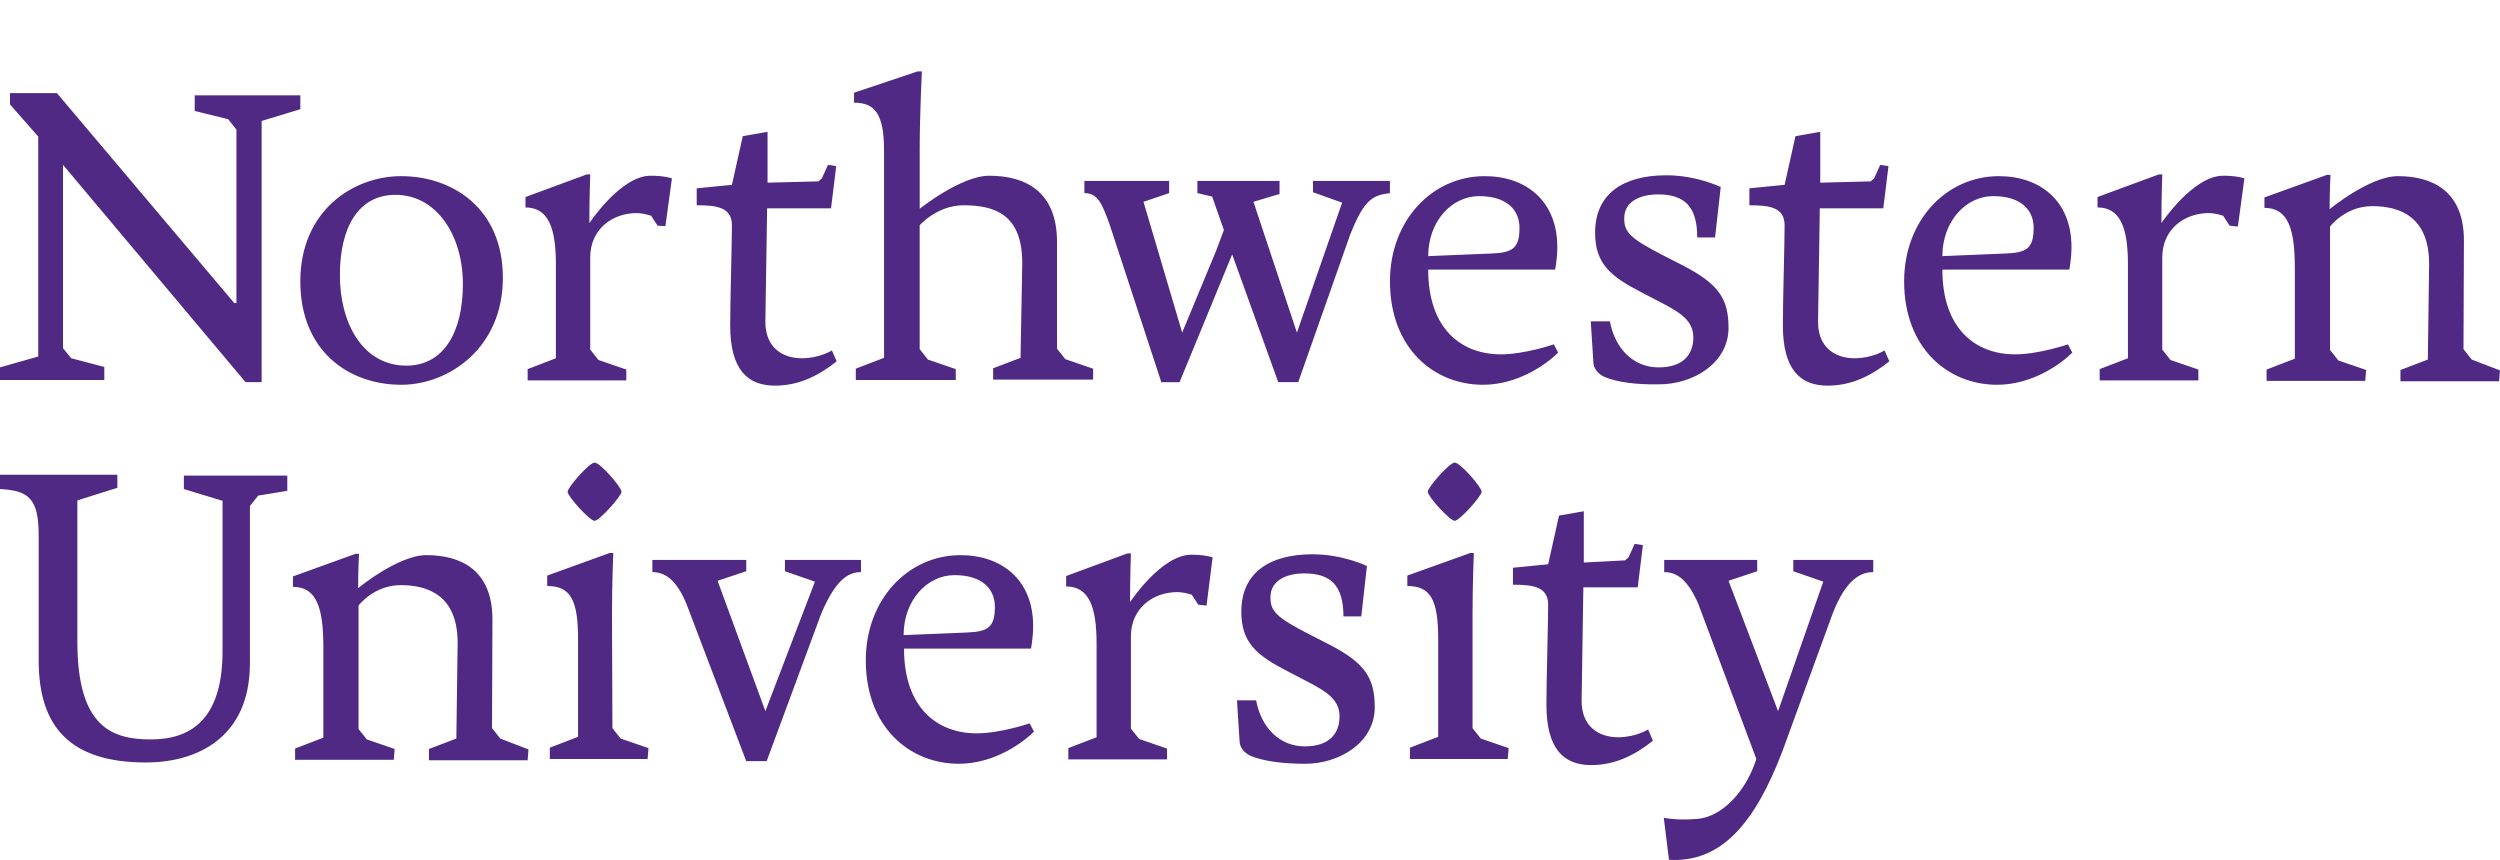
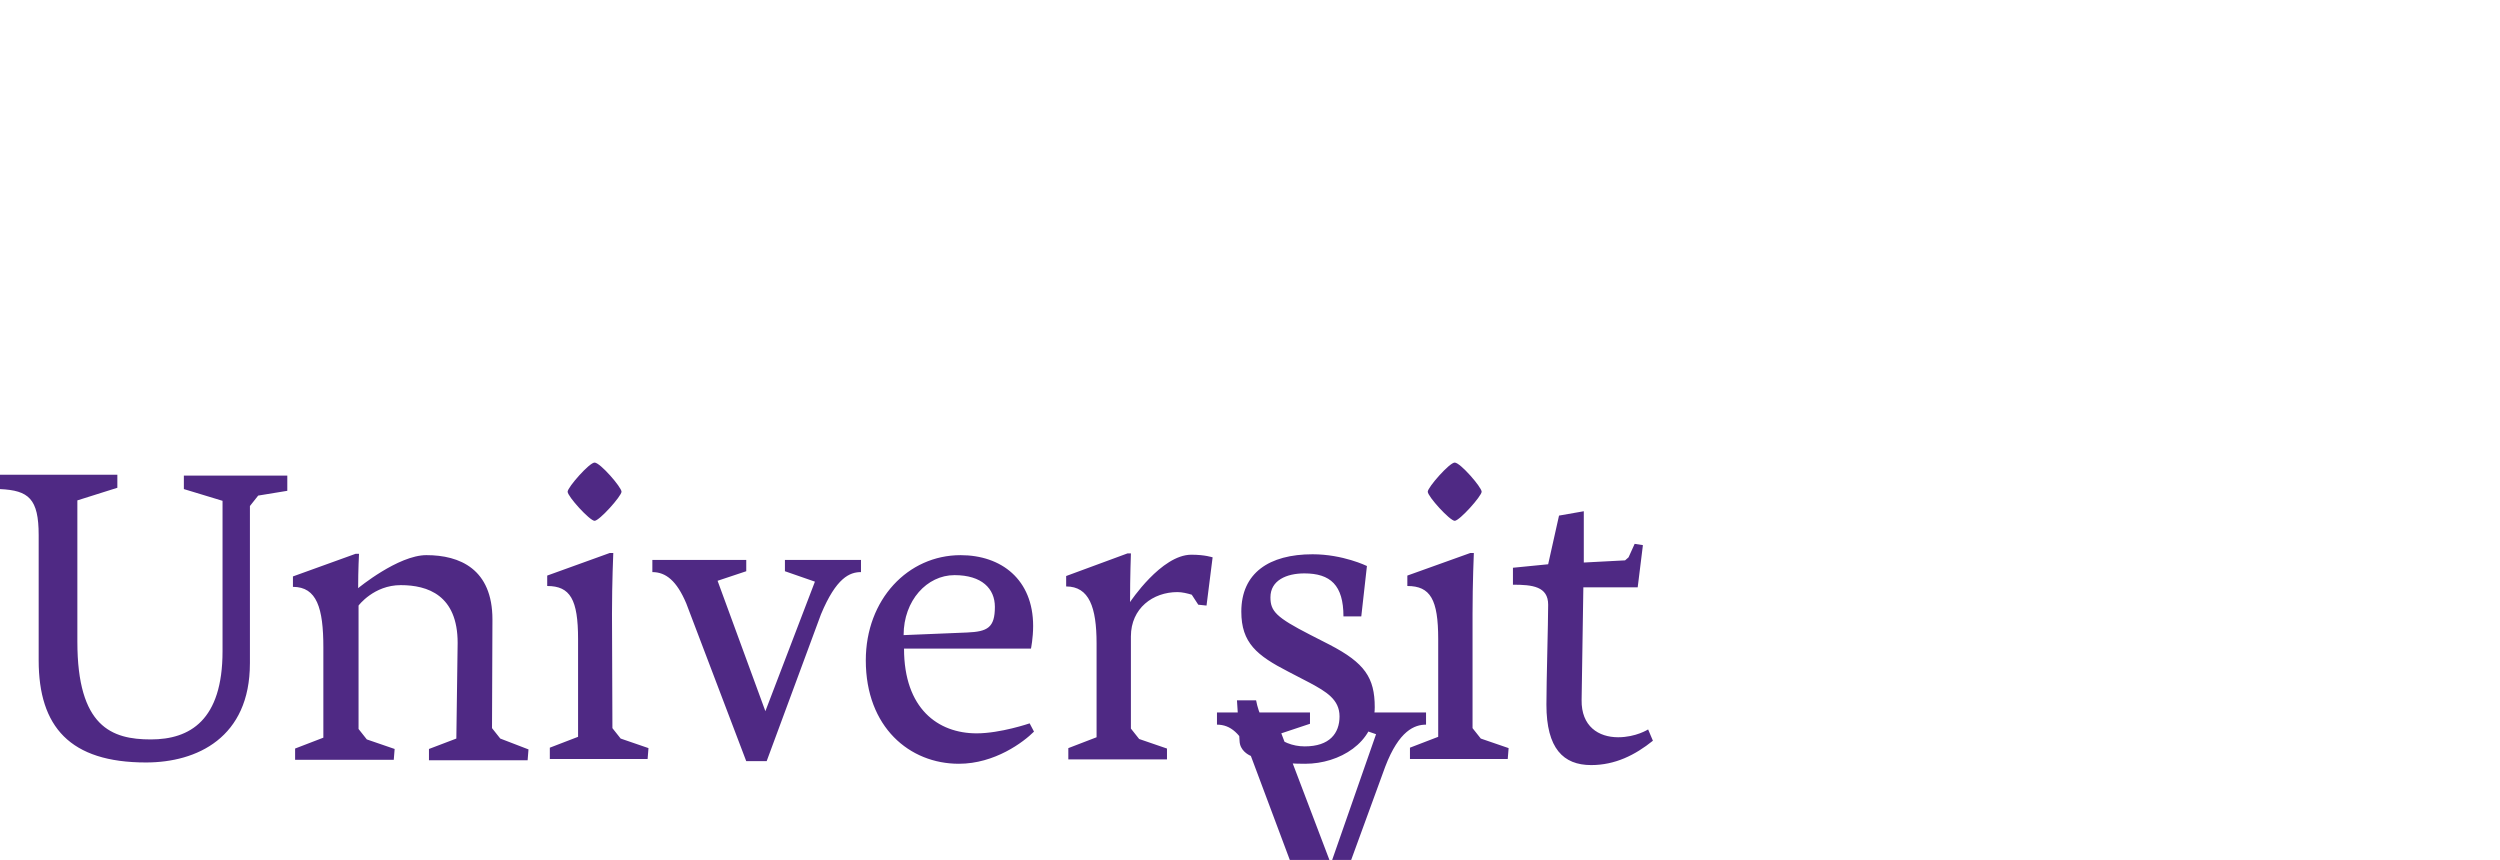
<svg xmlns="http://www.w3.org/2000/svg" id="Layer_1" version="1.1" viewBox="0 0 1753.02 603">
  <defs>
    <style>
      .st0 {
        fill: #4f2984;
      }
    </style>
  </defs>
-   <path class="st0" d="M7.01,65.31v7.92l19.81,22.55v154.21l-26.82,7.62v8.84h73.14v-9.14l-23.16-6.1-5.79-7.01V115.59l128,152.38h11.28V84.81l27.12-8.23v-9.75h-74.06v10.97l23.47,5.79,5.79,7.31v121.91-.3h-1.52L39.92,65.31H7.01ZM281.3,269.8c-36.27,0-70.71-23.16-70.71-72.53s36.88-73.75,70.71-73.75c35.66,0,71.32,22.25,71.32,71.32s-37.79,74.97-71.32,74.97h0ZM324.58,199.1c0-33.83-18.29-62.48-47.24-62.48-25.91,0-39.01,22.55-39.01,56.38s16.15,63.39,46.63,63.39c26.21,0,39.62-23.47,39.62-57.3ZM716.81,184.47c0-33.83-18.9-40.53-41.14-40.53-18.59,0-30.78,14.02-30.78,14.02v86.86l5.79,7.31,19.51,6.7v7.62h-70.1v-7.92l19.81-7.62V105.54c0-26.21-6.7-33.52-21.03-33.52v-7.01l44.5-14.93h3.05s-1.52,31.09-1.52,54.25v42.06s28.95-23.16,48.76-23.16c24.69,0,47.54,10.36,47.54,46.63v74.67l5.79,7.31,19.51,6.7v7.62h-70.1v-7.92l19.2-7.31,1.22-66.44h0ZM1001.46,189.04c0,42.06,23.77,59.43,50.9,59.43,16.76,0,37.18-7.01,37.18-7.01l3.05,5.79c-7.31,7.31-27.43,22.55-52.72,22.55-34.44,0-65.22-25.6-65.22-72.53,0-42.67,29.56-73.75,66.44-73.75,28.65,0,50.9,17.07,50.9,49.68,0,8.53-1.52,15.85-1.52,15.85h-88.99ZM1045.96,177.76c14.32-.61,19.51-3.35,19.51-17.98,0-12.8-9.14-22.25-28.34-22.25s-35.66,17.68-35.66,42.06l44.5-1.83ZM1125.2,264.32c-2.13-.91-7.62-3.96-7.92-10.36l-1.83-28.65h13.41c3.66,19.51,16.76,32.31,34.13,32.31s24.38-9.14,24.38-21.03-9.45-17.37-20.72-23.47l-15.24-7.92c-21.94-11.28-32.91-20.11-32.91-42.06,0-27.12,19.51-40.23,49.98-40.23,21.33,0,38.1,8.23,38.1,8.23l-3.96,35.35h-12.5c0-21.94-9.14-30.17-27.43-30.17-12.5,0-23.77,4.88-23.77,16.76,0,9.75,3.96,14.02,27.73,26.21l13.71,7.01c24.69,12.8,31.7,23.16,31.7,43.58,0,24.69-24.69,39.62-48.76,39.62-15.85.3-29.56-1.52-38.1-5.18h0ZM1362,189.04c0,42.06,23.77,59.43,50.9,59.43,16.76,0,37.18-7.01,37.18-7.01l3.05,5.79c-7.31,7.31-27.43,22.55-52.72,22.55-34.44,0-65.22-25.6-65.22-72.53,0-42.67,29.56-73.75,66.44-73.75,28.65,0,50.9,17.07,50.9,49.68,0,8.53-1.52,15.85-1.52,15.85h-88.99ZM1406.5,177.76c14.32-.61,19.51-3.35,19.51-17.98,0-12.8-9.14-22.25-28.34-22.25s-35.66,17.68-35.66,42.06l44.5-1.83ZM1733.21,252.13l-5.79-7.31.3-76.19c0-35.35-22.86-45.11-46.32-45.11-19.81,0-47.85,23.16-47.85,23.16,0-12.8.61-24.08.61-24.08h-2.44l-43.89,15.85v7.31c16.76,0,21.33,14.93,21.33,42.36v63.39l-19.81,7.62v7.92h69.18l.61-7.62-19.51-6.7-5.79-7.31v-86.55s10.67-14.32,29.56-14.32,39.92,7.01,39.92,40.53l-.91,67.05-19.2,7.31v7.92h69.18l.61-7.62-19.81-7.62h0ZM896.32,267.98l-32.31-89.6-36.88,89.6h-12.8l-36.27-110.63c-5.18-14.02-7.92-21.94-17.68-21.94v-8.53h59.43v8.53l-17.98,6.1,27.12,91.73,23.77-57.3,5.49-14.63-8.23-23.47-10.36-2.44v-8.53h57.6v9.14l-18.29,5.49,30.48,91.73,31.7-91.13-20.42-7.31v-7.92h53.94v8.53c-12.5,1.52-18.29,4.88-28.04,29.56l-36.27,103.01h-14.02ZM583.32,245.73s-8.53,5.49-21.03,5.49c-13.71,0-25.91-7.62-25.6-26.21l1.22-78.93h44.8l.61-4.88,3.05-24.69-5.79-.91-4.27,9.45-2.44,2.13-35.35.91h-.3v-35.66l-17.37,3.05-7.62,34.13-24.69,2.44v11.89c13.71,0,24.69,1.22,24.69,14.02s-1.22,53.64-1.22,70.1c0,30.78,11.89,42.36,31.39,42.36,16.76,0,30.78-7.01,43.28-17.07l-3.35-7.62h0ZM1321.47,245.73s-8.53,5.49-21.03,5.49c-13.71,0-25.91-7.62-25.6-26.21l1.22-78.93h44.5l.61-4.88,3.05-24.69-5.79-.91-4.27,9.45-2.44,2.13-35.35.91v-35.66l-17.37,3.05-7.62,34.13-24.69,2.44v11.89c13.71,0,24.69,1.22,24.69,14.02s-1.22,53.64-1.22,70.1c0,30.78,11.89,42.36,31.39,42.36,16.76,0,30.78-7.01,43.28-17.07l-3.35-7.62h0ZM471.17,125.04c-.3,0-5.18-1.83-14.93-1.83-21.03,0-42.97,33.22-42.97,33.22,0-18.29.61-34.13.61-34.13h-2.44l-42.97,15.85v7.31c16.15,0,21.33,14.63,21.33,39.92v65.83l-19.81,7.62v7.92h69.18v-7.62l-19.51-6.7-5.79-7.31v-64.61c0-19.81,15.54-31.09,32.61-31.09,3.35,0,7.01.91,10.06,1.83l4.57,7.01,5.49.3,4.57-33.52h0ZM1573.81,125.04c-.3,0-5.18-1.83-14.93-1.83-21.03,0-43.28,33.22-43.28,33.22,0-18.29.61-34.13.61-34.13h-2.44l-42.97,15.85v7.31c16.15,0,21.33,14.63,21.33,39.92v65.83l-19.81,7.62v7.92h69.18v-7.62l-19.51-6.7-5.79-7.31v-64.61c0-19.81,15.54-31.09,32.61-31.09,3.35,0,7.01.91,10.06,1.83l4.57,7.01,5.79.61,4.57-33.83Z" />
-   <path class="st0" d="M633.91,454.8c0,42.06,23.77,59.43,50.9,59.43,16.76,0,37.18-7.01,37.18-7.01l3.05,5.79c-7.31,7.31-27.43,22.55-52.72,22.55-34.44,0-65.22-25.6-65.22-72.53,0-42.67,29.56-73.75,66.44-73.75,28.65,0,50.9,17.07,50.9,49.68,0,8.53-1.52,15.85-1.52,15.85h-88.99ZM678.11,443.52c14.32-.61,19.51-3.35,19.51-17.98,0-12.8-9.14-22.25-28.34-22.25s-35.66,17.68-35.66,42.06l44.5-1.83ZM429.42,510.57l5.79,7.31,19.51,6.7-.61,7.62h-68.57v-7.92l19.81-7.62v-68.57c0-27.73-5.49-37.18-21.64-37.18v-7.31l43.89-15.85h2.44s-.91,20.72-.91,42.67l.3,80.15h0ZM523.28,392.63v7.92l-20.11,6.7,33.52,91.43,34.74-90.82-21.03-7.31v-7.92h53.33v8.53c-7.92,0-17.37,3.96-28.04,29.56l-38.1,103.01h-14.32l-42.06-110.63c-6.7-15.85-14.32-21.94-23.77-21.94v-8.53h65.83,0ZM877.12,530.07c-2.13-.91-7.62-3.96-7.92-10.36l-1.83-28.65h13.41c3.66,19.51,16.76,32.31,34.13,32.31s24.38-9.14,24.38-21.03-9.45-17.37-20.72-23.47l-15.24-7.92c-21.94-11.28-32.91-20.11-32.91-42.06,0-27.12,19.51-40.23,49.98-40.23,21.33,0,38.1,8.23,38.1,8.23l-3.96,35.35h-12.5c0-21.94-9.14-30.17-27.43-30.17-12.5,0-23.77,4.88-23.77,16.76,0,9.75,3.96,14.02,27.73,26.21l13.71,7.01c24.69,12.8,31.7,23.16,31.7,43.89,0,24.69-24.69,39.62-48.76,39.62-15.85,0-29.26-1.83-38.1-5.49h0ZM1190.72,423.1c-7.01-15.85-14.32-21.94-23.77-21.94v-8.53h65.22v7.92l-20.11,6.7,34.74,91.43,31.7-90.82-21.03-7.31v-7.92h56.08v8.53c-7.92,0-18.9,3.96-28.65,29.56l-35.05,96c-19.51,51.2-43.28,78.32-79.54,76.19l-3.66-29.56s8.23,2.13,23.16.91c17.37-1.22,34.44-18.9,41.75-42.06l-40.84-109.11h0ZM350.79,517.88l-5.79-7.31.3-76.19c0-35.35-22.86-45.11-46.32-45.11-19.81,0-47.85,23.16-47.85,23.16,0-12.8.61-24.08.61-24.08h-2.44l-43.89,15.85v7.31c16.76,0,21.33,14.93,21.33,42.36v63.39l-19.81,7.62v7.92h69.18l.61-7.62-19.51-6.7-5.79-7.31v-86.55s10.67-14.32,29.56-14.32,39.92,7.01,39.92,40.53l-.91,67.05-19.2,7.31v7.92h69.18l.61-7.62-19.81-7.62h0ZM1155.67,511.48s-8.53,5.49-21.03,5.49c-13.71,0-25.91-7.62-25.6-26.21l1.22-78.93h38.1l.61-4.88,3.05-24.69-5.79-.91-4.27,9.45-2.44,2.13-28.95,1.52v-35.96l-17.37,3.05-7.62,34.13-24.69,2.44v11.89c13.71,0,24.69,1.22,24.69,14.02s-1.22,53.64-1.22,70.1c0,30.78,11.89,42.36,31.39,42.36,16.76,0,30.78-7.01,43.28-17.07l-3.35-7.92h0ZM850.3,390.8c-.3,0-5.18-1.83-14.93-1.83-21.03,0-42.97,33.22-42.97,33.22,0-18.29.61-34.13.61-34.13h-2.44l-42.97,15.85v7.31c16.15,0,21.33,14.63,21.33,39.92v65.83l-19.81,7.62v7.92h69.18v-7.62l-19.51-6.7-5.79-7.31v-64.61c0-19.81,15.54-31.09,32.61-31.09,3.35,0,7.01.91,10.06,1.83l4.57,7.01,5.79.61,4.27-33.83h0ZM416.92,365.2c-3.35,0-18.9-17.07-18.9-20.42,0-3.05,15.24-20.42,18.9-20.42,3.96,0,18.9,17.37,18.9,20.42s-15.54,20.42-18.9,20.42ZM1032.55,510.57l5.79,7.31,19.51,6.7-.61,7.62h-68.57v-7.92l19.81-7.62v-68.57c0-27.73-5.49-37.18-21.64-37.18v-7.31l44.19-15.85h2.44s-.91,20.72-.91,42.67v80.15h0ZM175.24,465.16c0,52.12-37.18,69.49-72.84,69.49-53.33,0-75.28-24.99-75.28-71.62v-87.77c0-25.6-7.01-31.39-27.12-32.31v-10.06h82.29v9.14l-28.04,8.84v99.05c0,59.73,24.08,68.57,51.51,68.57s50.29-13.41,50.29-61.87v-105.45l-27.12-8.23v-9.45h72.53v10.67l-20.42,3.35-5.79,7.31v110.33ZM1020.05,365.2c-3.35,0-18.9-17.07-18.9-20.42,0-3.05,15.24-20.42,18.9-20.42,3.96,0,18.9,17.37,18.9,20.42s-15.54,20.42-18.9,20.42Z" />
+   <path class="st0" d="M633.91,454.8c0,42.06,23.77,59.43,50.9,59.43,16.76,0,37.18-7.01,37.18-7.01l3.05,5.79c-7.31,7.31-27.43,22.55-52.72,22.55-34.44,0-65.22-25.6-65.22-72.53,0-42.67,29.56-73.75,66.44-73.75,28.65,0,50.9,17.07,50.9,49.68,0,8.53-1.52,15.85-1.52,15.85h-88.99ZM678.11,443.52c14.32-.61,19.51-3.35,19.51-17.98,0-12.8-9.14-22.25-28.34-22.25s-35.66,17.68-35.66,42.06l44.5-1.83ZM429.42,510.57l5.79,7.31,19.51,6.7-.61,7.62h-68.57v-7.92l19.81-7.62v-68.57c0-27.73-5.49-37.18-21.64-37.18v-7.31l43.89-15.85h2.44s-.91,20.72-.91,42.67l.3,80.15h0ZM523.28,392.63v7.92l-20.11,6.7,33.52,91.43,34.74-90.82-21.03-7.31v-7.92h53.33v8.53c-7.92,0-17.37,3.96-28.04,29.56l-38.1,103.01h-14.32l-42.06-110.63c-6.7-15.85-14.32-21.94-23.77-21.94v-8.53h65.83,0ZM877.12,530.07c-2.13-.91-7.62-3.96-7.92-10.36l-1.83-28.65h13.41c3.66,19.51,16.76,32.31,34.13,32.31s24.38-9.14,24.38-21.03-9.45-17.37-20.72-23.47l-15.24-7.92c-21.94-11.28-32.91-20.11-32.91-42.06,0-27.12,19.51-40.23,49.98-40.23,21.33,0,38.1,8.23,38.1,8.23l-3.96,35.35h-12.5c0-21.94-9.14-30.17-27.43-30.17-12.5,0-23.77,4.88-23.77,16.76,0,9.75,3.96,14.02,27.73,26.21l13.71,7.01c24.69,12.8,31.7,23.16,31.7,43.89,0,24.69-24.69,39.62-48.76,39.62-15.85,0-29.26-1.83-38.1-5.49h0Zc-7.01-15.85-14.32-21.94-23.77-21.94v-8.53h65.22v7.92l-20.11,6.7,34.74,91.43,31.7-90.82-21.03-7.31v-7.92h56.08v8.53c-7.92,0-18.9,3.96-28.65,29.56l-35.05,96c-19.51,51.2-43.28,78.32-79.54,76.19l-3.66-29.56s8.23,2.13,23.16.91c17.37-1.22,34.44-18.9,41.75-42.06l-40.84-109.11h0ZM350.79,517.88l-5.79-7.31.3-76.19c0-35.35-22.86-45.11-46.32-45.11-19.81,0-47.85,23.16-47.85,23.16,0-12.8.61-24.08.61-24.08h-2.44l-43.89,15.85v7.31c16.76,0,21.33,14.93,21.33,42.36v63.39l-19.81,7.62v7.92h69.18l.61-7.62-19.51-6.7-5.79-7.31v-86.55s10.67-14.32,29.56-14.32,39.92,7.01,39.92,40.53l-.91,67.05-19.2,7.31v7.92h69.18l.61-7.62-19.81-7.62h0ZM1155.67,511.48s-8.53,5.49-21.03,5.49c-13.71,0-25.91-7.62-25.6-26.21l1.22-78.93h38.1l.61-4.88,3.05-24.69-5.79-.91-4.27,9.45-2.44,2.13-28.95,1.52v-35.96l-17.37,3.05-7.62,34.13-24.69,2.44v11.89c13.71,0,24.69,1.22,24.69,14.02s-1.22,53.64-1.22,70.1c0,30.78,11.89,42.36,31.39,42.36,16.76,0,30.78-7.01,43.28-17.07l-3.35-7.92h0ZM850.3,390.8c-.3,0-5.18-1.83-14.93-1.83-21.03,0-42.97,33.22-42.97,33.22,0-18.29.61-34.13.61-34.13h-2.44l-42.97,15.85v7.31c16.15,0,21.33,14.63,21.33,39.92v65.83l-19.81,7.62v7.92h69.18v-7.62l-19.51-6.7-5.79-7.31v-64.61c0-19.81,15.54-31.09,32.61-31.09,3.35,0,7.01.91,10.06,1.83l4.57,7.01,5.79.61,4.27-33.83h0ZM416.92,365.2c-3.35,0-18.9-17.07-18.9-20.42,0-3.05,15.24-20.42,18.9-20.42,3.96,0,18.9,17.37,18.9,20.42s-15.54,20.42-18.9,20.42ZM1032.55,510.57l5.79,7.31,19.51,6.7-.61,7.62h-68.57v-7.92l19.81-7.62v-68.57c0-27.73-5.49-37.18-21.64-37.18v-7.31l44.19-15.85h2.44s-.91,20.72-.91,42.67v80.15h0ZM175.24,465.16c0,52.12-37.18,69.49-72.84,69.49-53.33,0-75.28-24.99-75.28-71.62v-87.77c0-25.6-7.01-31.39-27.12-32.31v-10.06h82.29v9.14l-28.04,8.84v99.05c0,59.73,24.08,68.57,51.51,68.57s50.29-13.41,50.29-61.87v-105.45l-27.12-8.23v-9.45h72.53v10.67l-20.42,3.35-5.79,7.31v110.33ZM1020.05,365.2c-3.35,0-18.9-17.07-18.9-20.42,0-3.05,15.24-20.42,18.9-20.42,3.96,0,18.9,17.37,18.9,20.42s-15.54,20.42-18.9,20.42Z" />
</svg>